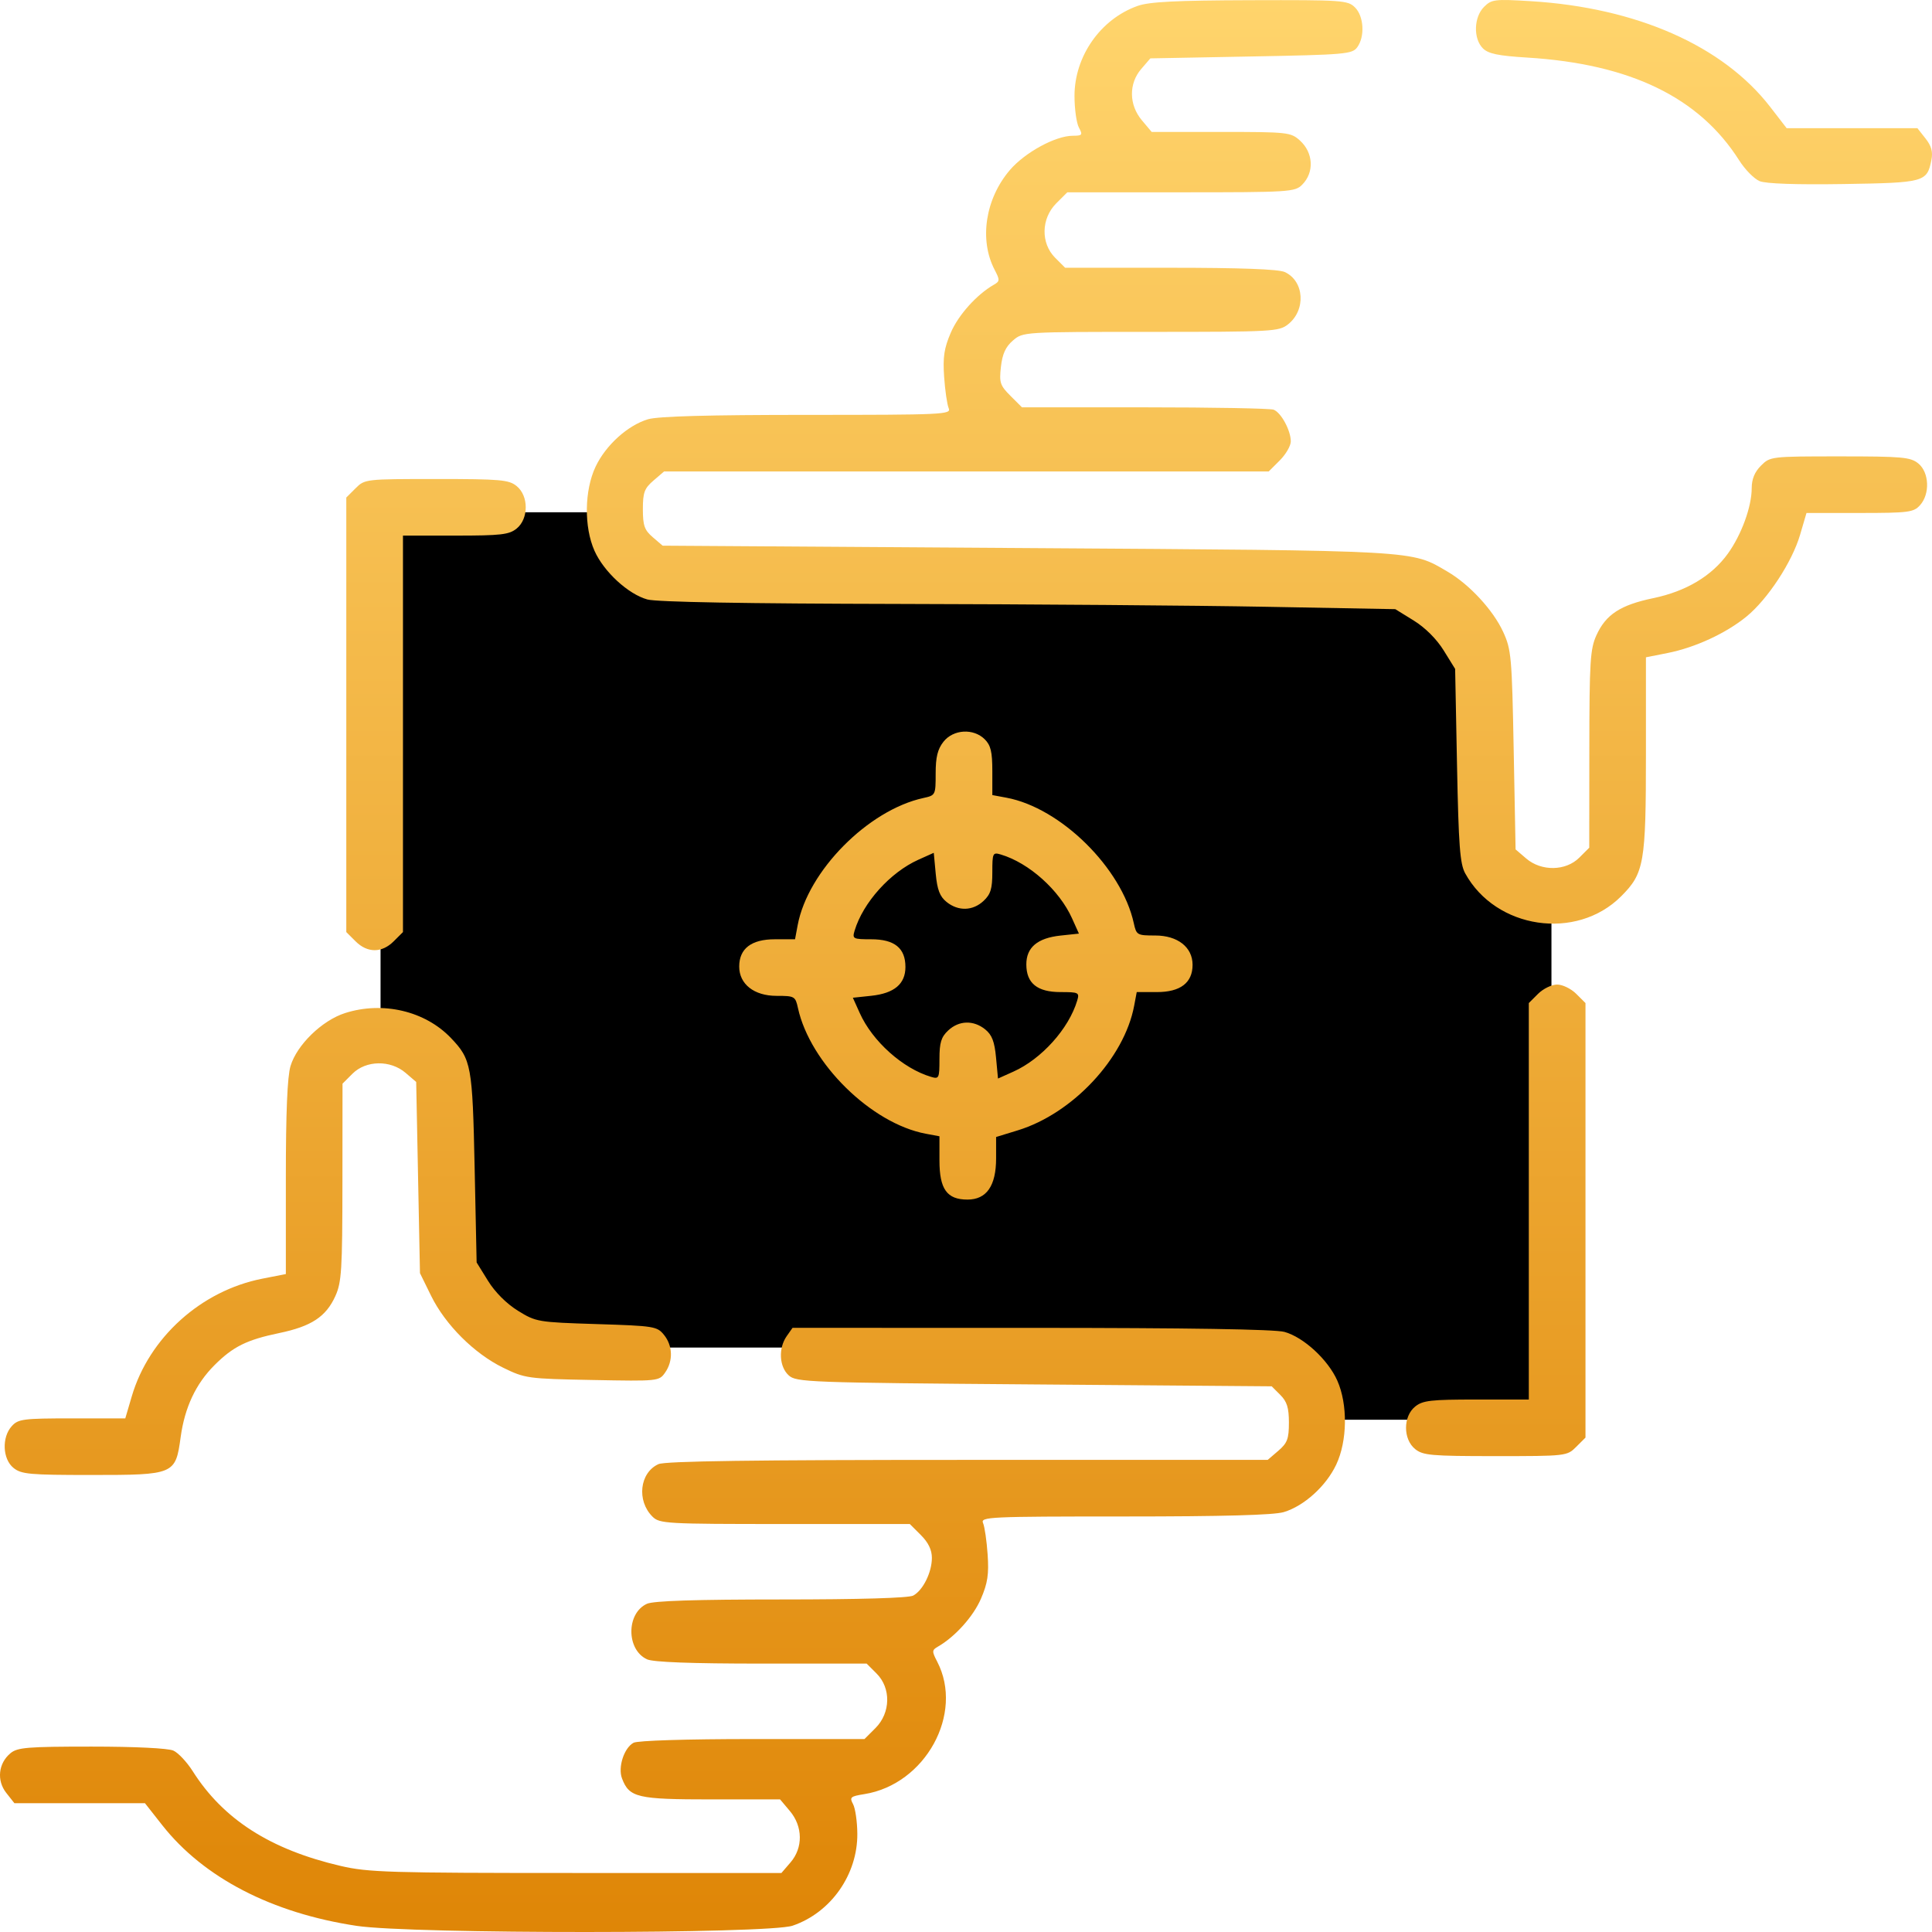
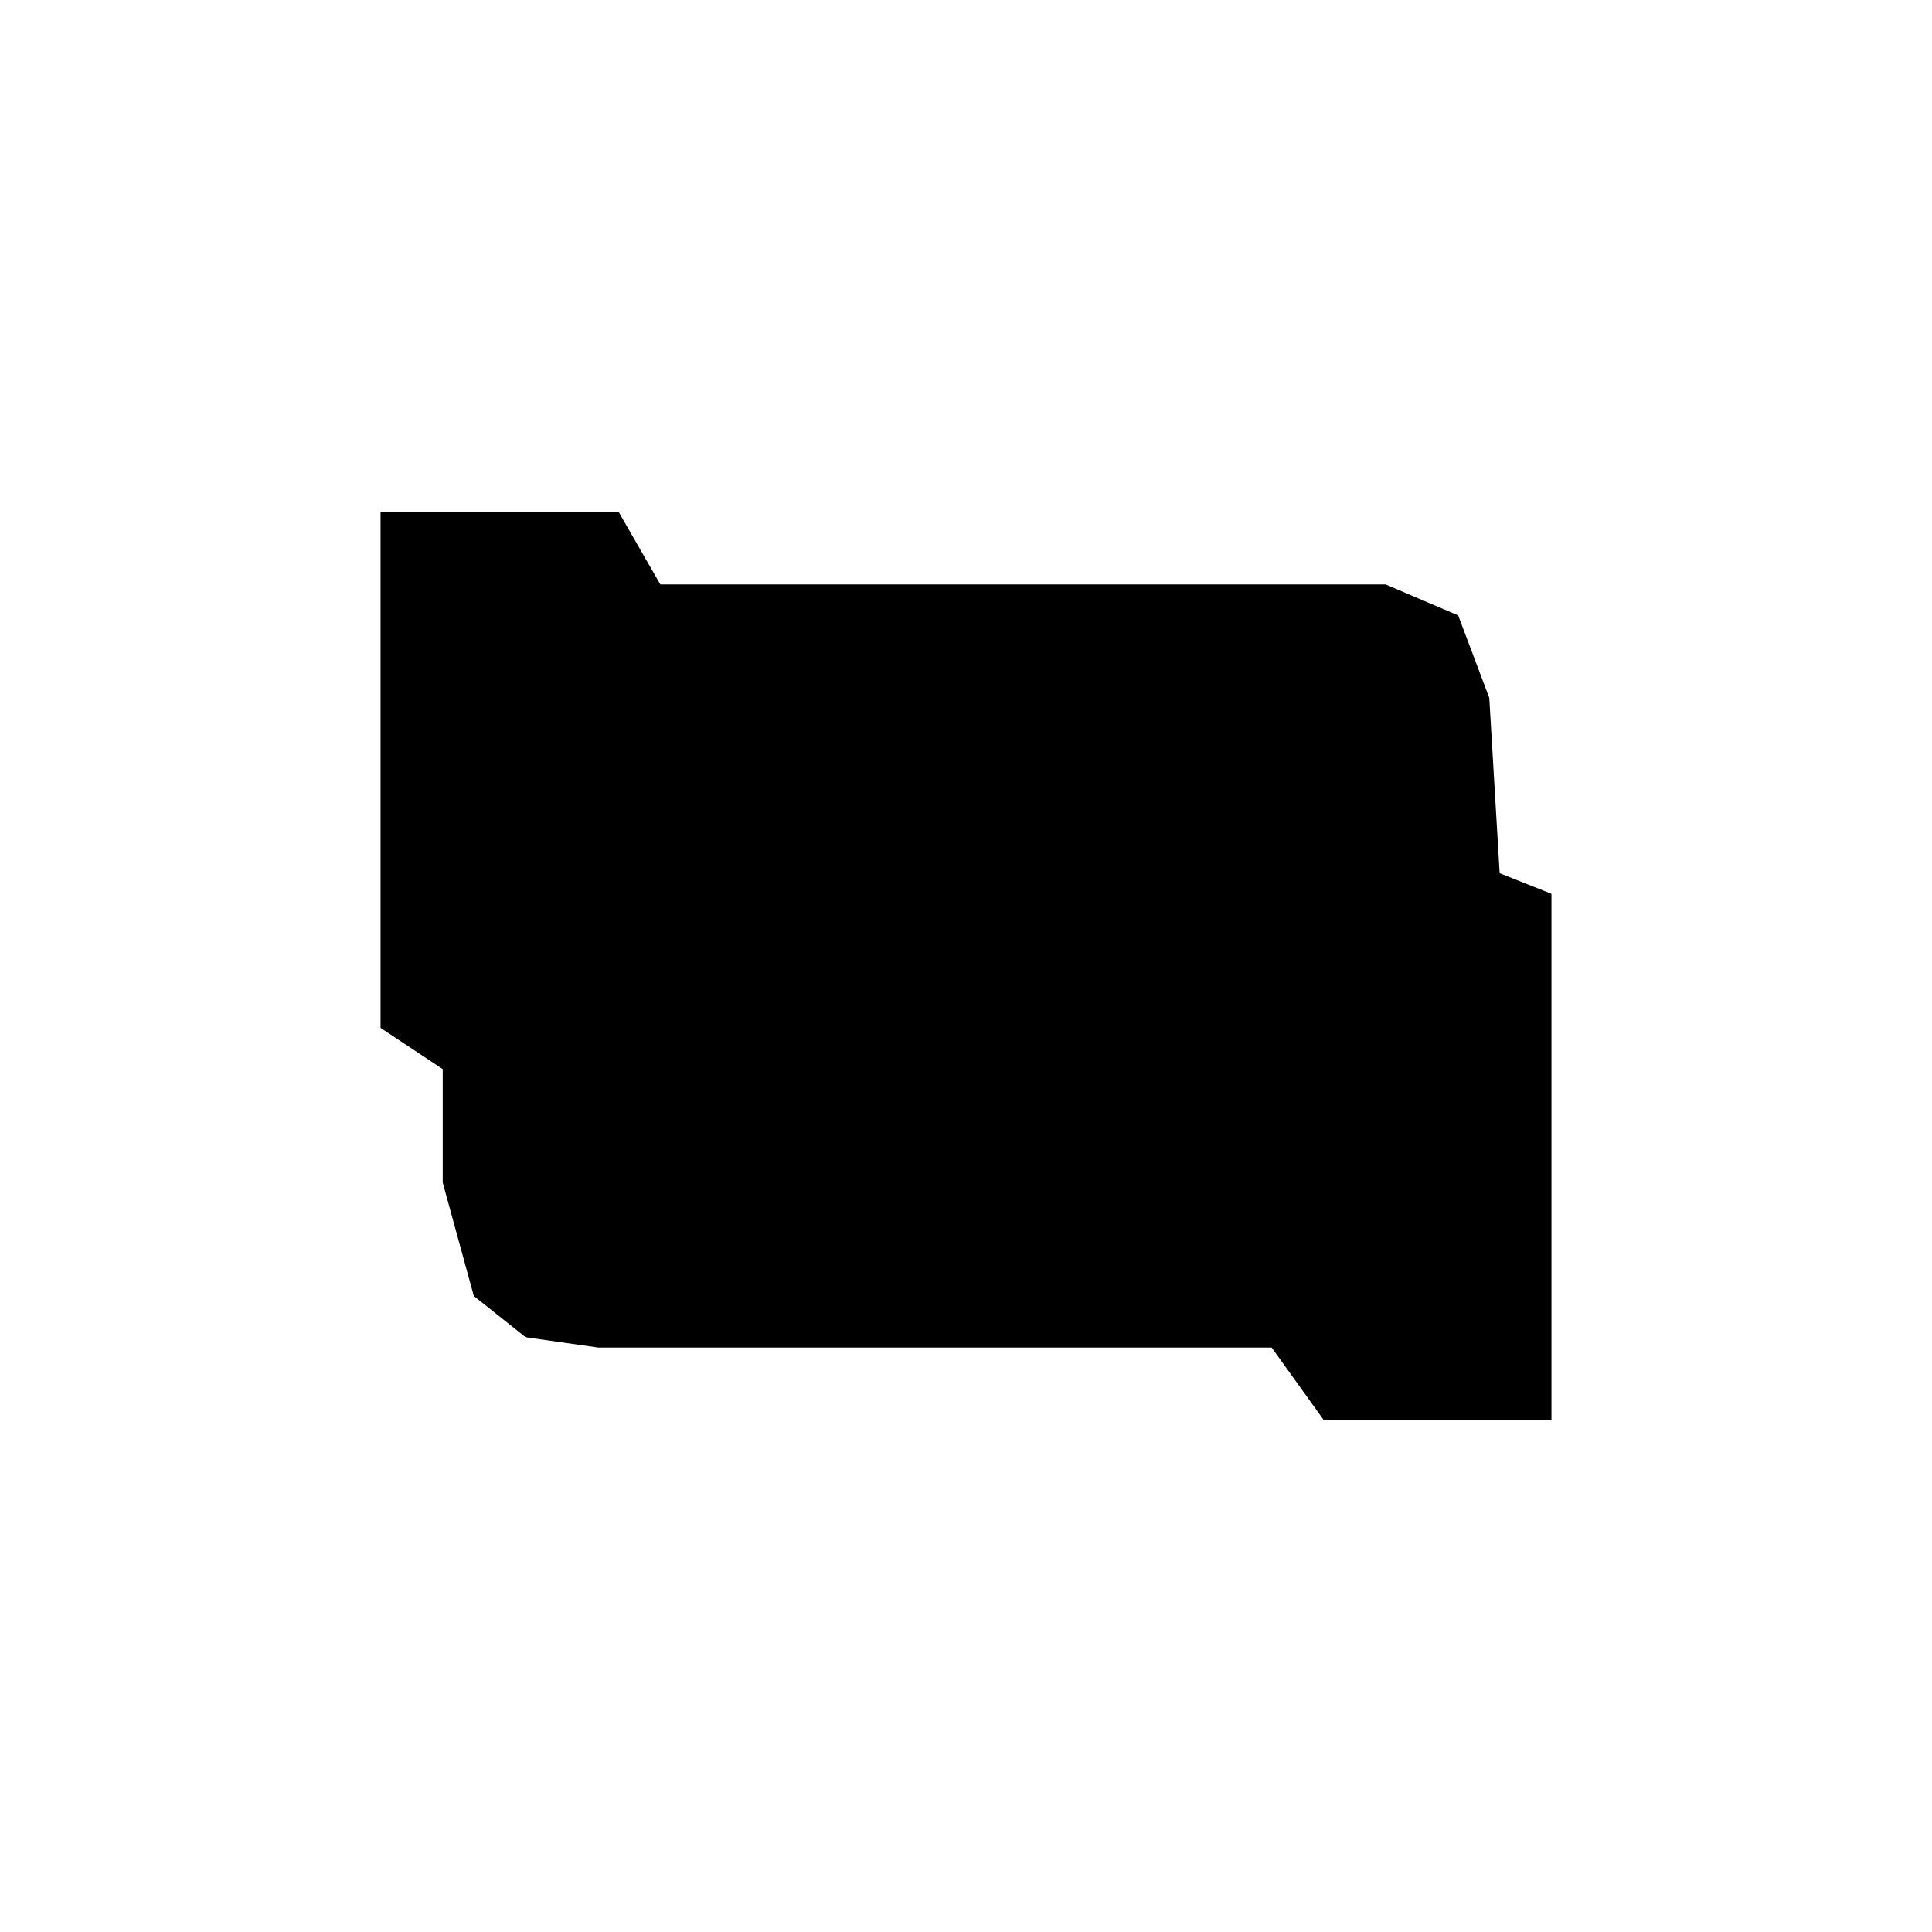
<svg xmlns="http://www.w3.org/2000/svg" width="132" height="132" viewBox="0 0 132 132" fill="none">
  <path d="M26 63.182V35H42.283L45.115 39.932H94.673L99.628 42.045L101.752 47.682L102.46 59.659L106 61.068V97H90.425L86.885 92.068H40.867L35.911 91.364L32.372 88.546L30.248 80.796V73.046L26 70.227V63.182Z" fill="black" />
-   <path fill-rule="evenodd" clip-rule="evenodd" d="M77.727 0.403C75.194 1.301 73.413 3.84 73.413 6.552C73.413 7.434 73.548 8.406 73.713 8.713C73.987 9.224 73.951 9.272 73.293 9.275C72.112 9.279 70.031 10.413 69.001 11.614C67.32 13.575 66.889 16.382 67.954 18.429C68.321 19.134 68.317 19.216 67.903 19.453C66.736 20.122 65.485 21.513 64.964 22.723C64.504 23.79 64.413 24.391 64.506 25.749C64.57 26.681 64.711 27.647 64.819 27.895C65.004 28.32 64.448 28.346 55.144 28.346C48.4 28.346 44.957 28.441 44.273 28.645C42.889 29.059 41.386 30.418 40.693 31.883C39.926 33.502 39.893 36.002 40.617 37.631C41.252 39.059 42.918 40.594 44.227 40.957C44.868 41.135 50.902 41.242 61.475 41.263C70.419 41.281 81.696 41.368 86.534 41.458L95.332 41.62L96.594 42.4C97.375 42.883 98.155 43.662 98.638 44.441L99.419 45.702L99.548 52.296C99.656 57.78 99.749 59.021 100.105 59.668C102.201 63.482 107.704 64.294 110.759 61.24C112.338 59.66 112.455 58.992 112.455 51.483V44.909L113.939 44.615C115.817 44.243 117.931 43.266 119.327 42.123C120.774 40.94 122.438 38.403 122.983 36.551L123.425 35.048L127.063 35.048C130.403 35.047 130.741 35.004 131.18 34.519C131.874 33.754 131.813 32.27 131.062 31.663C130.528 31.231 129.972 31.181 125.708 31.181C120.999 31.181 120.942 31.188 120.316 31.814C119.884 32.245 119.682 32.734 119.682 33.352C119.682 34.615 118.988 36.524 118.057 37.82C116.957 39.351 115.203 40.4 112.959 40.867C110.712 41.335 109.719 41.982 109.074 43.399C108.646 44.342 108.594 45.18 108.588 51.187L108.583 57.917L107.902 58.597C106.979 59.519 105.312 59.545 104.274 58.655L103.549 58.033L103.42 51.245C103.299 44.855 103.256 44.38 102.698 43.167C102.016 41.684 100.398 39.933 98.903 39.058C96.375 37.58 97.164 37.624 70.152 37.446L45.273 37.282L44.598 36.703C44.032 36.217 43.923 35.908 43.923 34.79C43.923 33.648 44.027 33.367 44.647 32.834L45.371 32.212H66.027H86.682L87.436 31.459C87.852 31.044 88.191 30.459 88.191 30.157C88.191 29.41 87.528 28.186 87.018 27.991C86.788 27.903 82.826 27.83 78.212 27.83H69.824L69.038 27.045C68.328 26.336 68.264 26.142 68.387 25.056C68.486 24.177 68.708 23.693 69.208 23.264C69.892 22.676 69.904 22.675 78.62 22.675C86.933 22.675 87.378 22.651 87.998 22.164C89.243 21.186 89.119 19.197 87.774 18.585C87.347 18.391 84.741 18.294 79.954 18.294H72.774L72.093 17.614C71.097 16.619 71.13 14.928 72.167 13.892L72.922 13.139H80.686C88.105 13.139 88.472 13.116 88.965 12.623C89.808 11.782 89.738 10.43 88.808 9.594C88.188 9.037 87.974 9.014 83.424 9.014H78.686L78.018 8.221C77.129 7.166 77.11 5.713 77.972 4.712L78.595 3.988L85.479 3.859C91.914 3.739 92.388 3.698 92.73 3.23C93.263 2.5 93.187 1.116 92.579 0.509C92.088 0.019 91.733 -0.006 85.416 0.013C80.344 0.029 78.523 0.121 77.727 0.403ZM101.392 0.472C100.693 1.17 100.652 2.641 101.314 3.302C101.684 3.672 102.352 3.811 104.347 3.934C111.393 4.369 116.1 6.653 118.829 10.961C119.225 11.586 119.852 12.222 120.223 12.376C120.653 12.553 122.732 12.625 125.96 12.574C131.492 12.487 131.657 12.442 131.957 10.94C132.071 10.372 131.964 9.978 131.557 9.461L131.002 8.757H126.535H122.068L120.945 7.303C117.717 3.125 111.82 0.522 104.578 0.08C102.117 -0.07 101.909 -0.045 101.392 0.472ZM24.294 33.361L23.66 33.993V48.837V63.682L24.294 64.314C25.101 65.121 26.091 65.121 26.898 64.314L27.532 63.682V50.138V36.594H31.117C34.235 36.594 34.78 36.531 35.299 36.112C36.127 35.442 36.127 33.88 35.299 33.21C34.763 32.777 34.206 32.728 29.815 32.728C24.97 32.728 24.922 32.733 24.294 33.361ZM64.462 50.676C64.061 51.186 63.927 51.728 63.927 52.847C63.927 54.32 63.917 54.34 63.088 54.522C59.306 55.349 55.194 59.509 54.5 63.207L54.319 64.174H52.938C51.336 64.174 50.505 64.81 50.505 66.038C50.505 67.24 51.524 68.04 53.054 68.04C54.29 68.04 54.342 68.07 54.52 68.878C55.348 72.65 59.533 76.763 63.253 77.46L64.186 77.634V79.281C64.186 81.248 64.695 81.959 66.103 81.959C67.406 81.959 68.057 81.019 68.057 79.142V77.683L69.541 77.228C73.293 76.076 76.816 72.303 77.49 68.713L77.665 67.782H79.046C80.649 67.782 81.48 67.146 81.48 65.918C81.48 64.716 80.461 63.916 78.931 63.916C77.694 63.916 77.642 63.886 77.465 63.078C76.636 59.301 72.471 55.195 68.767 54.502L67.799 54.322V52.675C67.799 51.372 67.692 50.921 67.283 50.513C66.514 49.745 65.133 49.825 64.462 50.676ZM64.671 61.623C65.471 62.27 66.466 62.242 67.202 61.551C67.683 61.1 67.799 60.721 67.799 59.601C67.799 58.28 67.828 58.219 68.38 58.383C70.305 58.957 72.376 60.812 73.243 62.739L73.715 63.787L72.456 63.921C70.884 64.089 70.122 64.73 70.122 65.889C70.122 67.179 70.868 67.782 72.463 67.782C73.699 67.782 73.761 67.814 73.598 68.362C73.023 70.284 71.166 72.352 69.236 73.218L68.186 73.689L68.052 72.255C67.95 71.163 67.774 70.705 67.314 70.333C66.514 69.686 65.519 69.714 64.783 70.405C64.302 70.856 64.186 71.235 64.186 72.355C64.186 73.676 64.157 73.737 63.605 73.572C61.68 72.999 59.609 71.144 58.742 69.217L58.27 68.169L59.529 68.035C61.101 67.867 61.862 67.225 61.862 66.067C61.862 64.776 61.117 64.174 59.522 64.174C58.286 64.174 58.223 64.142 58.387 63.594C58.961 61.672 60.819 59.604 62.749 58.738L63.798 58.267L63.932 59.701C64.035 60.793 64.211 61.251 64.671 61.623ZM105.086 67.9L104.453 68.532V82.076V95.62H100.868C97.749 95.62 97.205 95.682 96.686 96.102C95.857 96.772 95.857 98.333 96.686 99.004C97.222 99.437 97.779 99.486 102.17 99.486C107.015 99.486 107.063 99.481 107.691 98.853L108.325 98.221V83.376V68.532L107.691 67.9C107.342 67.552 106.756 67.267 106.389 67.267C106.021 67.267 105.435 67.552 105.086 67.9ZM23.575 69.216C22.003 69.718 20.28 71.392 19.848 72.838C19.632 73.557 19.53 76.018 19.53 80.473V87.047L17.925 87.362C13.738 88.184 10.184 91.388 9.002 95.405L8.56 96.908L4.922 96.908C1.582 96.908 1.244 96.952 0.805 97.437C0.111 98.202 0.172 99.686 0.922 100.292C1.456 100.724 2.012 100.775 6.237 100.775C11.925 100.775 11.993 100.746 12.343 98.187C12.621 96.156 13.38 94.544 14.657 93.269C15.926 92.002 16.856 91.541 19.079 91.078C21.274 90.621 22.269 89.966 22.91 88.557C23.339 87.614 23.391 86.776 23.396 80.769L23.402 74.039L24.082 73.359C25.006 72.437 26.673 72.41 27.711 73.301L28.435 73.922L28.564 80.454L28.694 86.985L29.453 88.531C30.423 90.507 32.398 92.479 34.372 93.443C35.878 94.178 36.046 94.201 40.474 94.285C44.979 94.371 45.031 94.366 45.443 93.778C45.999 92.985 45.968 91.945 45.366 91.202C44.894 90.62 44.695 90.588 40.763 90.465C36.741 90.338 36.626 90.319 35.39 89.556C34.61 89.073 33.829 88.294 33.346 87.515L32.565 86.254L32.429 79.789C32.282 72.793 32.206 72.38 30.807 70.917C29.04 69.07 26.156 68.392 23.575 69.216ZM53.746 91.295C53.171 92.116 53.237 93.381 53.887 93.969C54.406 94.438 55.162 94.466 70.658 94.588L86.886 94.717L87.474 95.305C87.931 95.761 88.062 96.183 88.062 97.195C88.062 98.305 87.954 98.593 87.338 99.122L86.613 99.744H66.119C51.437 99.744 45.443 99.826 44.985 100.035C43.705 100.617 43.486 102.529 44.575 103.616C45.062 104.103 45.465 104.125 53.622 104.125H62.16L62.915 104.879C63.427 105.39 63.669 105.891 63.669 106.438C63.669 107.427 63.059 108.659 62.393 109.015C62.081 109.182 58.725 109.28 53.373 109.28C47.511 109.28 44.648 109.373 44.2 109.576C42.778 110.223 42.785 112.723 44.211 113.371C44.637 113.565 47.244 113.662 52.031 113.662H59.211L59.891 114.342C60.888 115.337 60.854 117.028 59.817 118.064L59.063 118.817H51.411C46.914 118.817 43.565 118.921 43.288 119.07C42.638 119.417 42.207 120.745 42.497 121.508C42.995 122.815 43.534 122.941 48.604 122.941H53.298L53.967 123.735C54.856 124.79 54.875 126.243 54.012 127.244L53.389 127.968H39.363C26.575 127.968 25.156 127.925 23.273 127.486C18.468 126.365 15.251 124.303 13.162 121.005C12.77 120.387 12.178 119.757 11.848 119.607C11.489 119.444 9.227 119.333 6.253 119.333C1.878 119.333 1.193 119.389 0.717 119.784C-0.114 120.472 -0.239 121.648 0.427 122.494L0.983 123.199H5.443H9.903L11.084 124.7C13.909 128.291 18.579 130.709 24.369 131.581C28.128 132.147 52.483 132.137 54.152 131.569C56.77 130.678 58.602 128.07 58.575 125.273C58.568 124.453 58.437 123.55 58.284 123.265C58.032 122.794 58.102 122.732 59.054 122.58C63.225 121.914 65.88 117.083 64.031 113.526C63.664 112.822 63.668 112.74 64.082 112.502C65.249 111.834 66.499 110.443 67.02 109.233C67.48 108.166 67.571 107.565 67.478 106.207C67.414 105.275 67.274 104.309 67.166 104.061C66.981 103.636 67.537 103.61 76.841 103.61C83.585 103.61 87.028 103.515 87.711 103.311C89.095 102.897 90.598 101.538 91.292 100.073C92.059 98.454 92.092 95.953 91.368 94.325C90.733 92.897 89.067 91.362 87.758 90.999C87.111 90.819 81.163 90.725 70.46 90.724L54.148 90.722L53.746 91.295Z" fill="url(#paint0_linear_48_13)" />
  <defs>
    <linearGradient id="paint0_linear_48_13" x1="66" y1="0" x2="66" y2="132" gradientUnits="userSpaceOnUse">
      <stop stop-color="#FFD46C" />
      <stop offset="1" stop-color="#DF8607" />
    </linearGradient>
  </defs>
</svg>